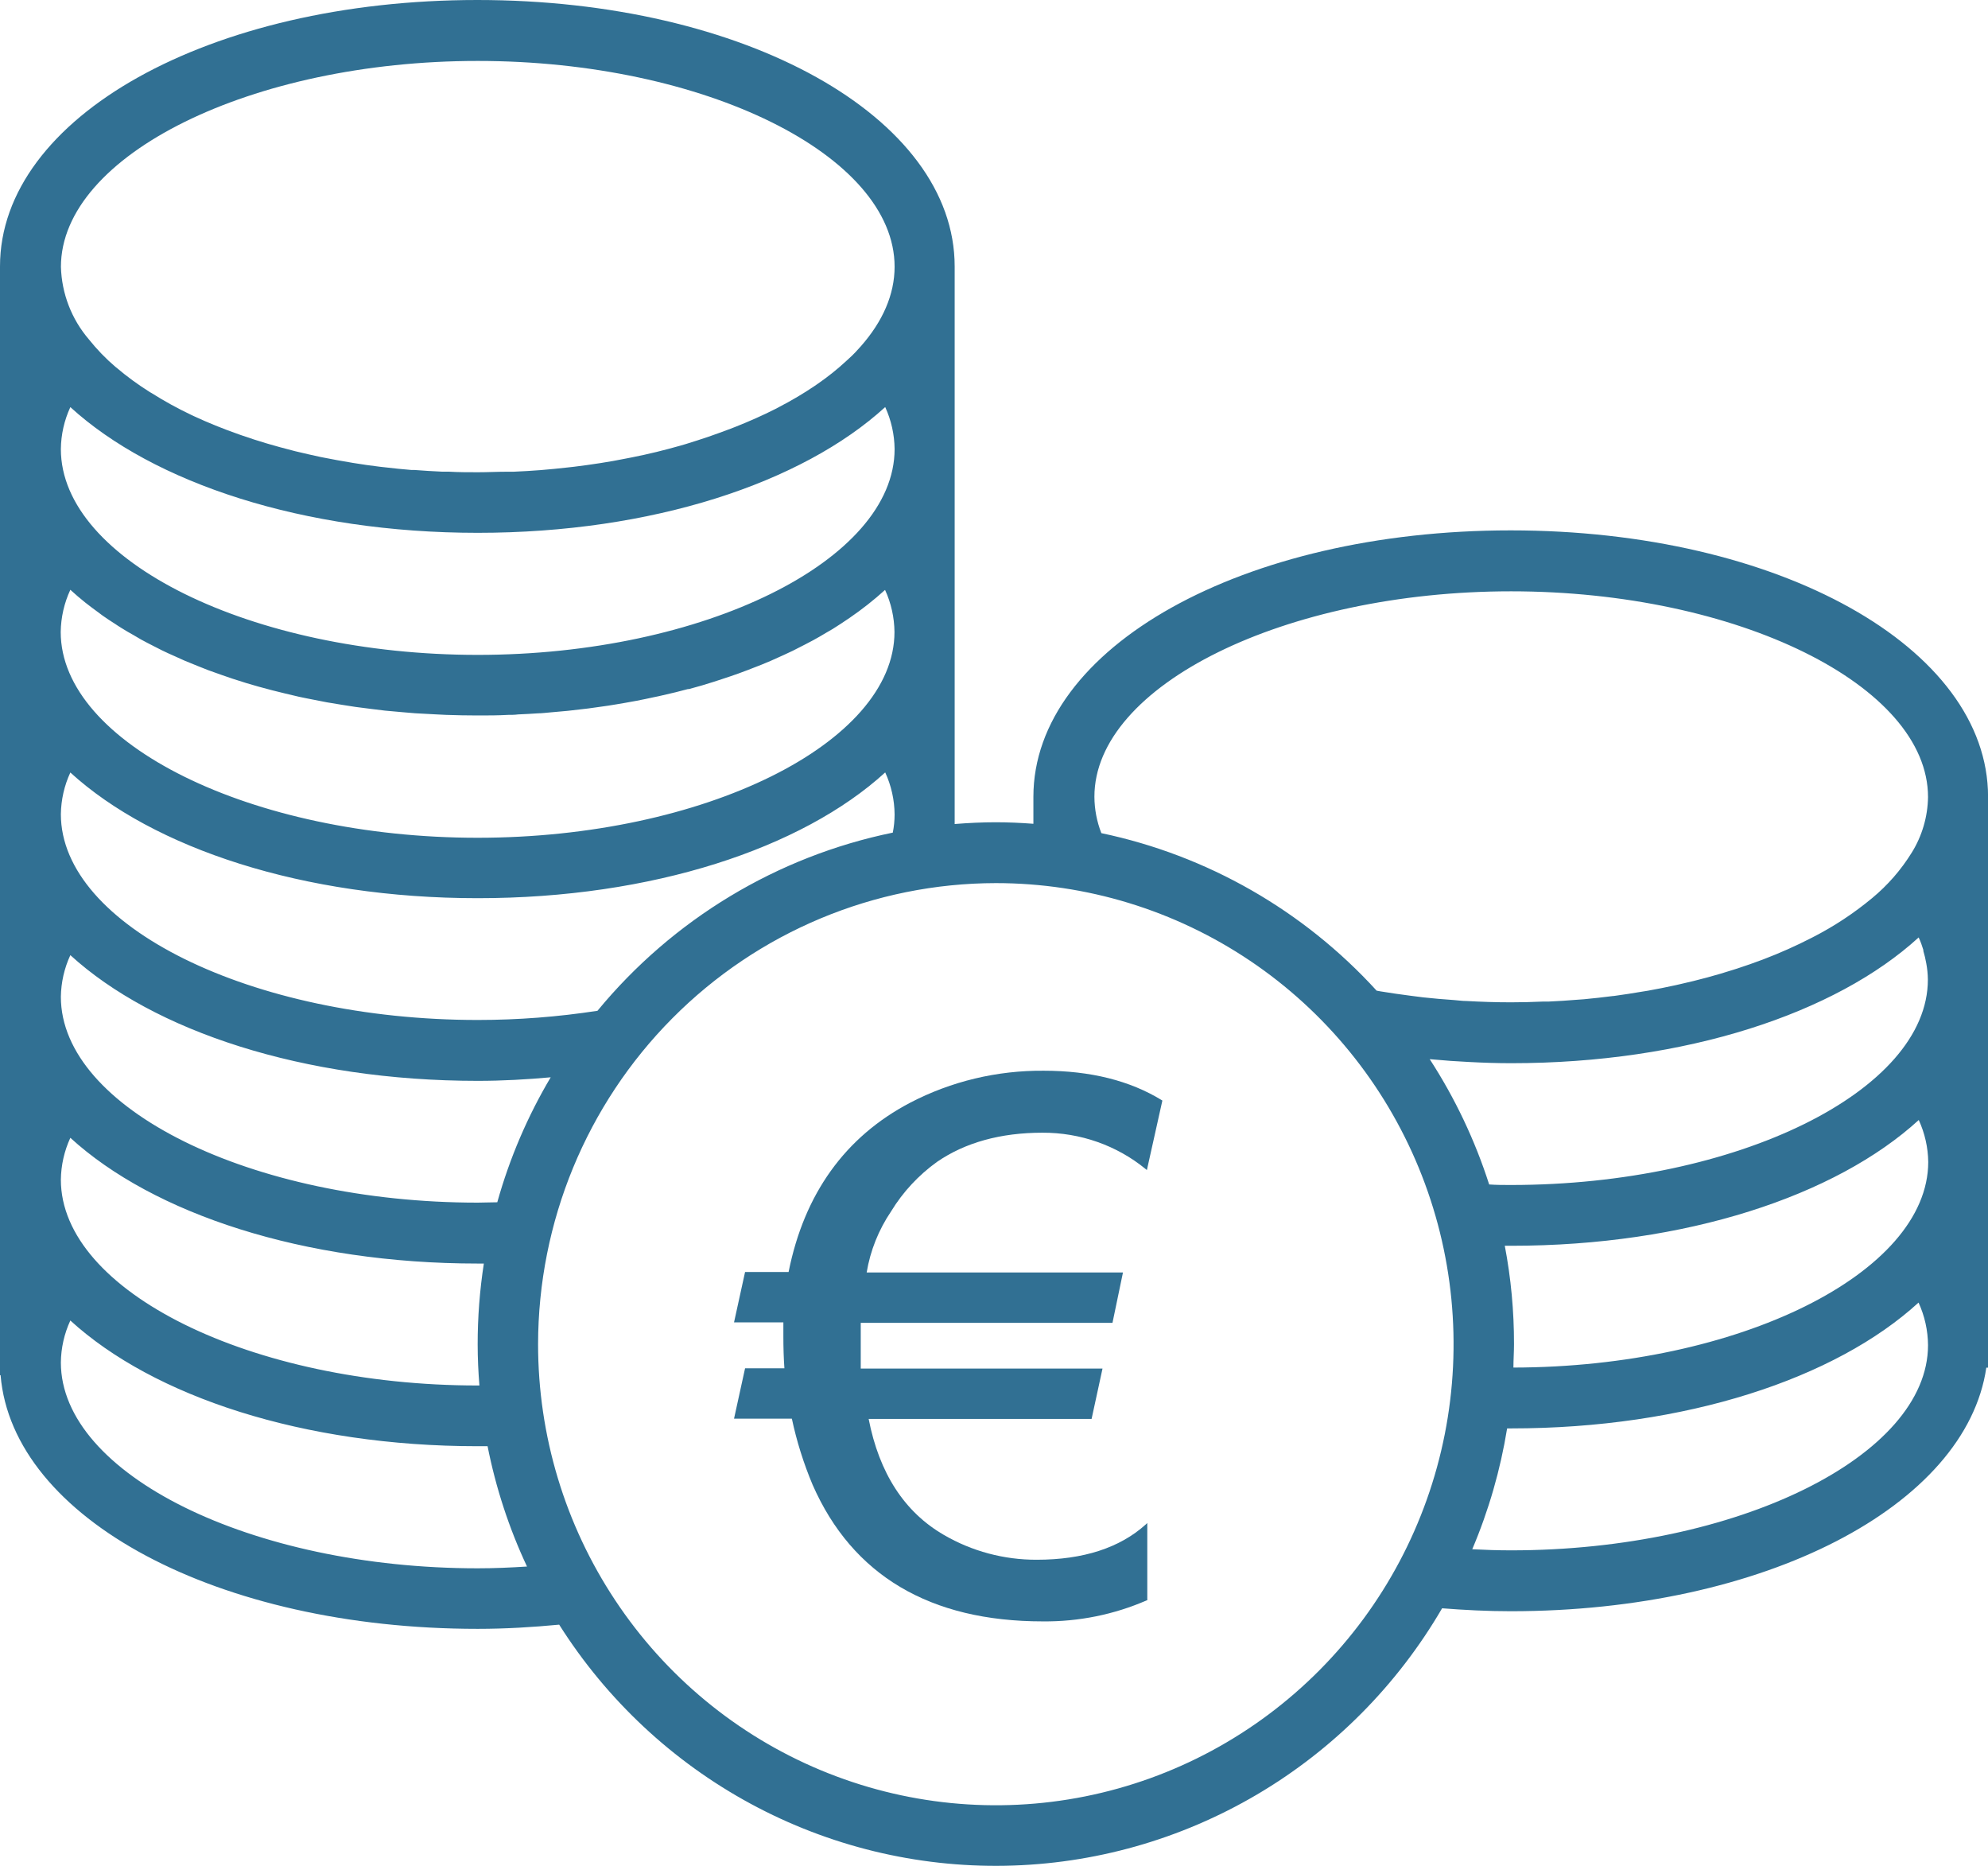
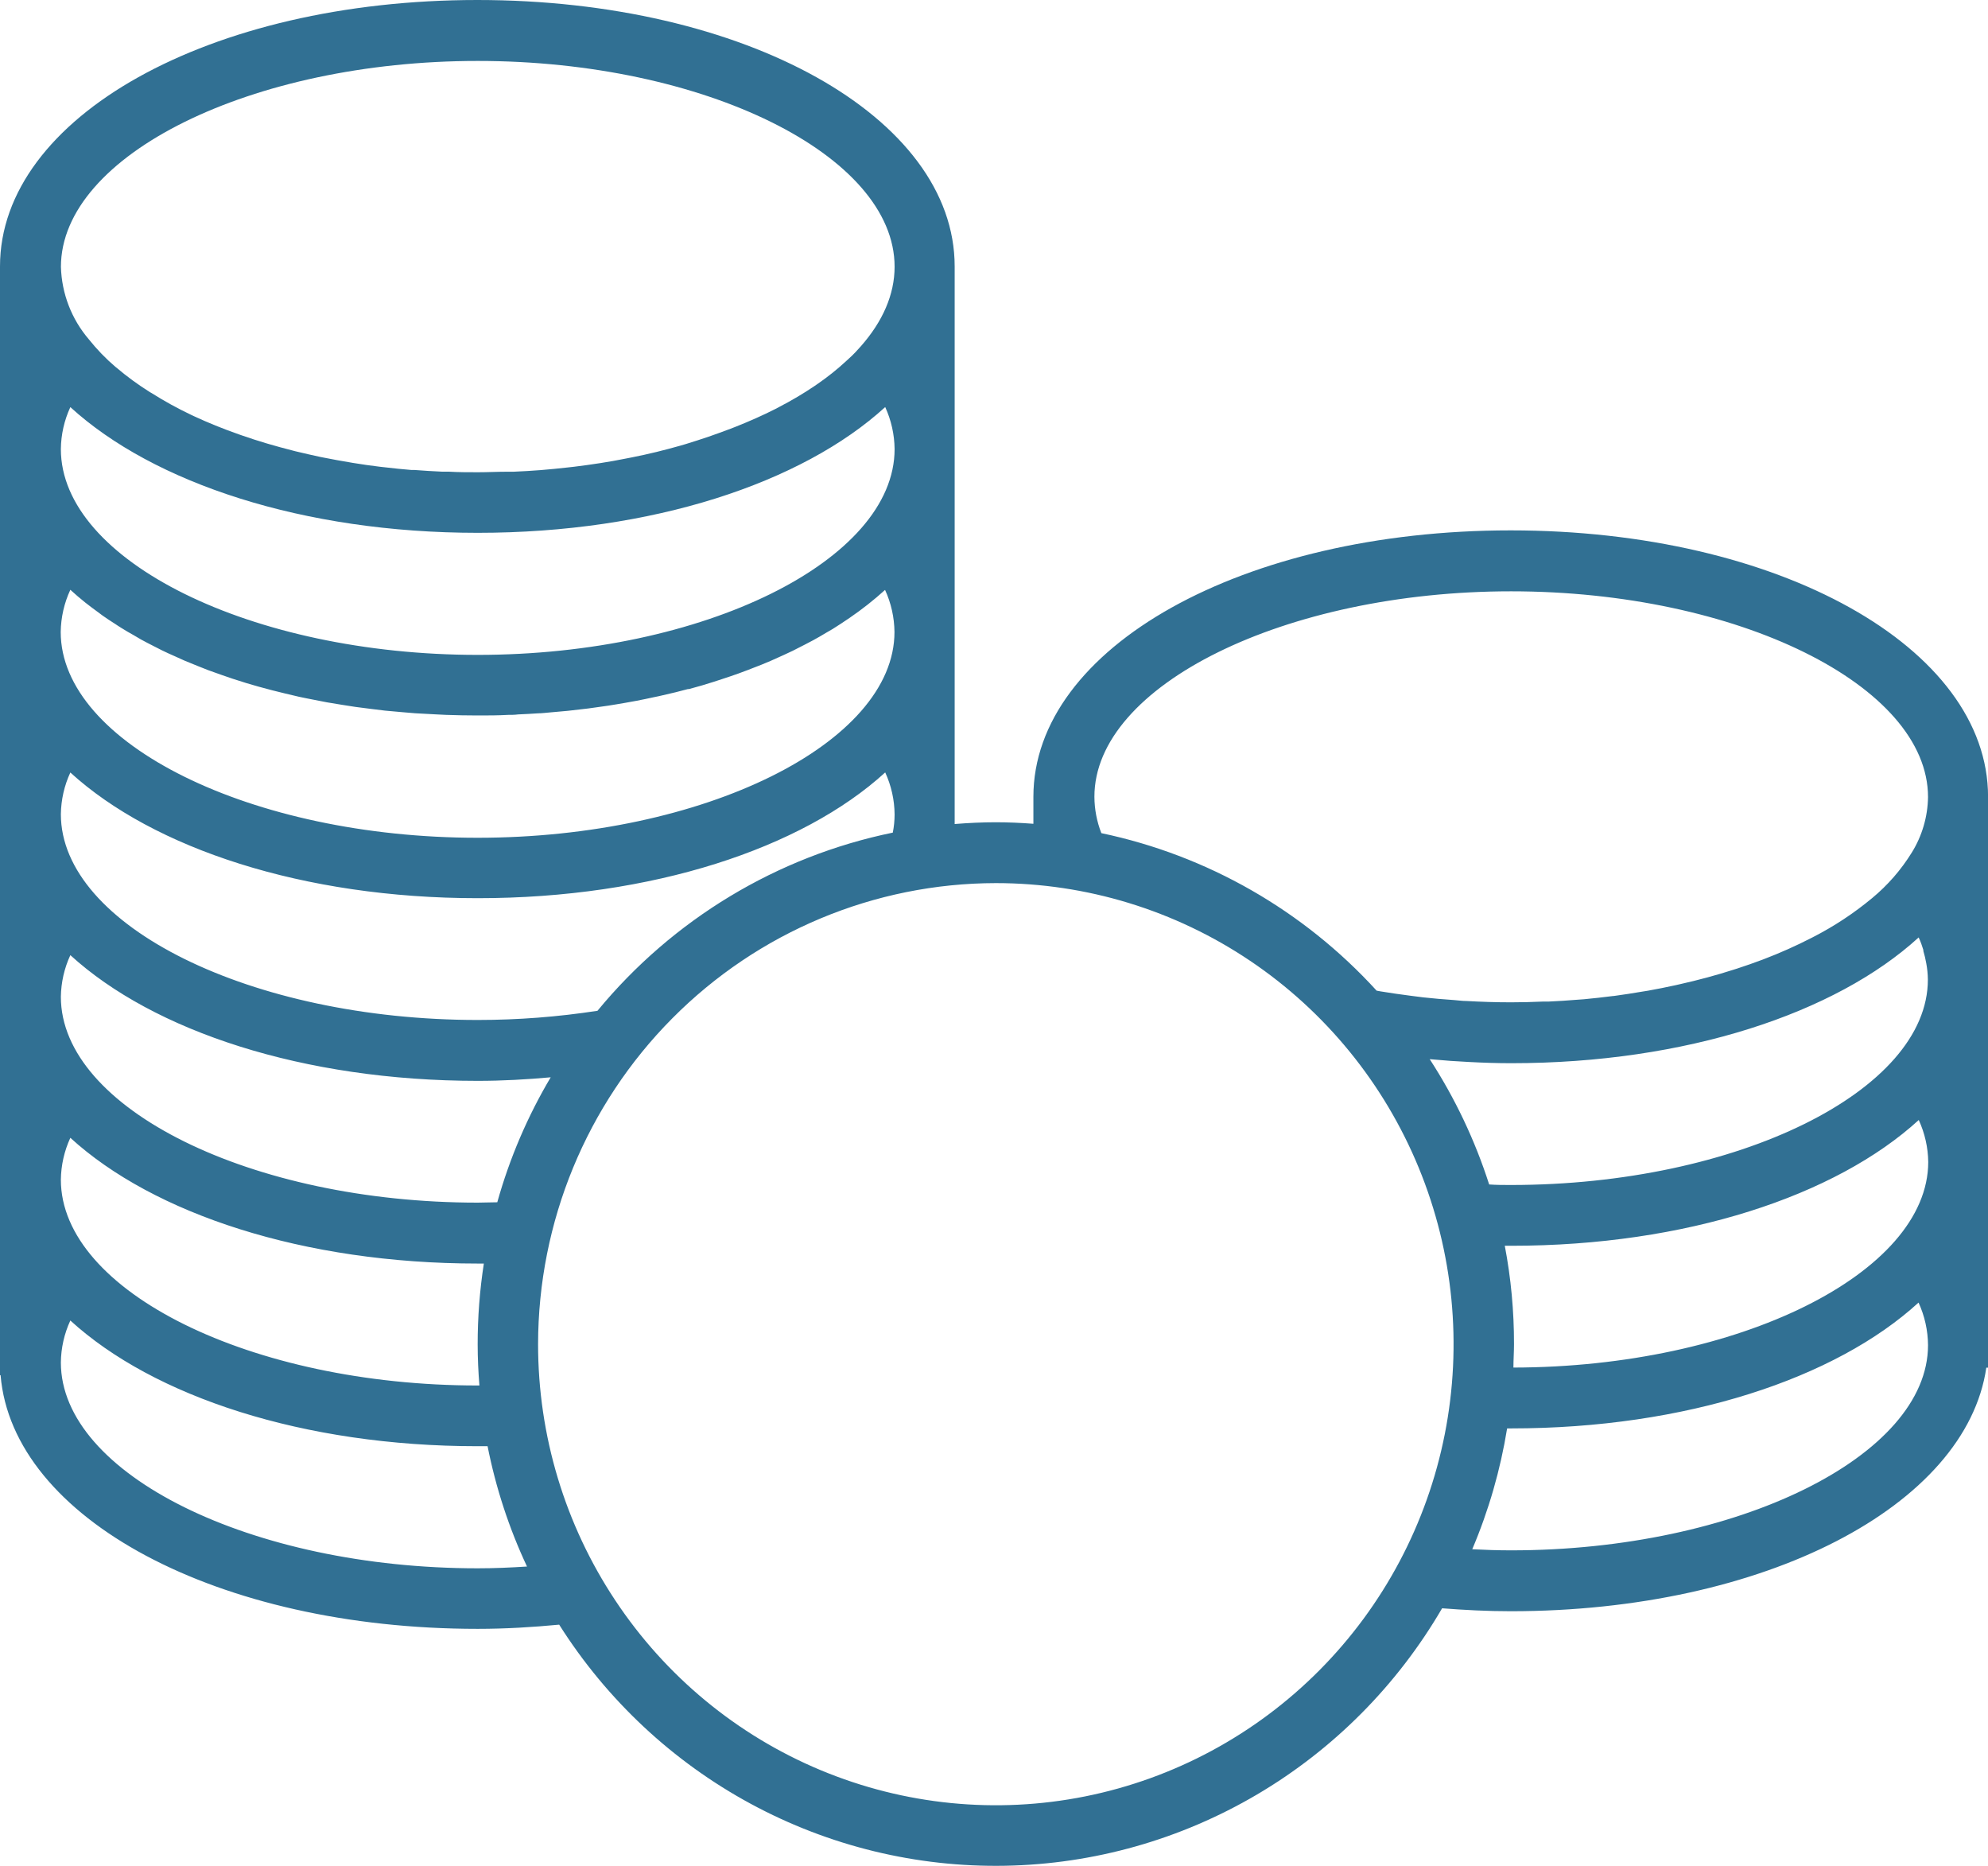
<svg xmlns="http://www.w3.org/2000/svg" width="65" height="61" viewBox="0 0 65 61" fill="none">
  <path d="M15.62 53.244C16.534 53.244 17.417 53.189 18.283 53.107C19.84 55.569 21.999 57.586 24.552 58.966C27.106 60.346 29.969 61.042 32.866 60.988C35.764 60.935 38.599 60.132 41.1 58.659C43.602 57.185 45.685 55.089 47.151 52.572C47.884 52.629 48.631 52.668 49.394 52.668C57.694 52.668 64.284 49.227 64.945 44.706H65.002V26.047C65.002 21.162 58.148 17.337 49.394 17.337C40.641 17.337 33.788 21.162 33.788 26.047V26.928C33.378 26.897 32.965 26.878 32.548 26.878C32.13 26.878 31.655 26.9 31.214 26.936V8.709C31.214 3.827 24.36 0 15.608 0C6.857 0 0 3.827 0 8.709V44.953H0.019C0.408 49.636 7.117 53.244 15.62 53.244ZM49.406 50.678C48.979 50.678 48.554 50.664 48.137 50.642C48.674 49.377 49.057 48.051 49.277 46.692H49.406C55.113 46.692 60.011 45.066 62.729 42.579C62.93 43.015 63.035 43.49 63.039 43.97C63.039 47.601 56.795 50.678 49.406 50.678ZM49.483 44.703C49.483 44.451 49.502 44.196 49.502 43.939C49.504 42.859 49.403 41.782 49.201 40.722H49.413C55.12 40.722 60.018 39.095 62.736 36.611C62.934 37.042 63.04 37.51 63.046 37.985C63.039 41.618 56.836 44.691 49.483 44.703ZM49.406 38.735C49.167 38.735 48.929 38.735 48.69 38.718C48.226 37.272 47.572 35.894 46.746 34.622L46.889 34.634L47.435 34.679L48.044 34.715C48.495 34.739 48.948 34.754 49.411 34.754C55.118 34.754 60.016 33.127 62.733 30.643C62.794 30.775 62.845 30.912 62.886 31.051C62.887 31.063 62.887 31.074 62.886 31.085C62.926 31.218 62.958 31.354 62.982 31.491C63.014 31.665 63.032 31.841 63.034 32.017C63.039 35.66 56.795 38.735 49.406 38.735ZM49.406 19.329C56.802 19.329 63.039 22.404 63.039 26.056C63.029 26.698 62.845 27.326 62.507 27.87C62.158 28.434 61.721 28.936 61.211 29.358C60.613 29.854 59.963 30.283 59.272 30.636L59.231 30.657C58.723 30.918 58.201 31.151 57.668 31.354L57.618 31.373C57.351 31.474 57.074 31.57 56.793 31.662L56.688 31.695C56.12 31.878 55.527 32.038 54.908 32.176L54.781 32.205C54.486 32.27 54.183 32.33 53.877 32.385L53.713 32.411C53.398 32.464 53.08 32.515 52.758 32.558H52.739C52.422 32.601 52.1 32.632 51.785 32.664L51.587 32.678C51.267 32.704 50.945 32.726 50.62 32.74H50.427C50.091 32.755 49.75 32.764 49.404 32.764C48.915 32.764 48.43 32.748 47.953 32.721C47.812 32.721 47.679 32.7 47.54 32.69C47.199 32.666 46.86 32.639 46.526 32.601L46.097 32.546C45.773 32.503 45.45 32.459 45.143 32.407L45.011 32.383C42.619 29.761 39.471 27.96 36.01 27.234C35.862 26.855 35.785 26.453 35.783 26.047C35.778 22.404 42.02 19.329 49.406 19.329ZM32.56 28.867C35.52 28.867 38.413 29.751 40.874 31.407C43.336 33.063 45.254 35.417 46.387 38.171C47.52 40.925 47.816 43.956 47.239 46.879C46.661 49.803 45.236 52.489 43.142 54.596C41.049 56.704 38.383 58.139 35.479 58.721C32.576 59.303 29.567 59.004 26.832 57.863C24.098 56.723 21.76 54.791 20.116 52.312C18.471 49.834 17.593 46.92 17.593 43.939C17.598 39.943 19.176 36.112 21.982 33.287C24.788 30.461 28.592 28.872 32.56 28.867ZM15.62 1.992C23.016 1.992 29.25 5.067 29.25 8.719C29.25 9.632 28.857 10.511 28.151 11.314C28.031 11.448 27.912 11.581 27.767 11.71L27.676 11.794C27.383 12.066 27.071 12.315 26.743 12.542L26.628 12.621C26.263 12.867 25.884 13.091 25.493 13.294L25.357 13.366C24.946 13.575 24.507 13.769 24.047 13.952L23.887 14.014C23.648 14.103 23.41 14.192 23.171 14.274C22.928 14.356 22.68 14.436 22.427 14.514L22.246 14.567C21.99 14.639 21.73 14.709 21.463 14.774C21.201 14.839 20.931 14.896 20.659 14.951L20.459 14.99C20.182 15.045 19.905 15.096 19.621 15.139C19.342 15.184 19.056 15.221 18.77 15.257L18.555 15.281C18.264 15.314 17.97 15.343 17.674 15.367C17.381 15.391 17.083 15.406 16.784 15.42H16.546C16.243 15.42 15.938 15.437 15.63 15.437C15.322 15.437 14.995 15.437 14.675 15.418H14.456C14.148 15.403 13.843 15.386 13.54 15.362H13.444C13.163 15.338 12.886 15.312 12.612 15.278L12.421 15.257C12.123 15.221 11.831 15.18 11.543 15.132L11.416 15.11C11.151 15.067 10.894 15.019 10.636 14.968L10.491 14.94C10.209 14.879 9.93 14.817 9.656 14.75L9.534 14.718C9.276 14.651 9.021 14.584 8.77 14.509L8.699 14.488C8.429 14.409 8.167 14.322 7.909 14.233L7.806 14.197C7.286 14.014 6.793 13.815 6.33 13.599L6.258 13.565C5.808 13.351 5.37 13.111 4.948 12.844L4.905 12.82C4.517 12.577 4.146 12.306 3.796 12.008L3.777 11.994C3.458 11.722 3.165 11.419 2.904 11.091C2.339 10.431 2.017 9.596 1.992 8.726C1.99 5.067 8.231 1.992 15.62 1.992ZM2.3 13.308C5.02 15.792 9.916 17.417 15.62 17.417C21.325 17.417 26.223 15.79 28.943 13.306C29.14 13.737 29.245 14.205 29.25 14.68C29.25 18.322 23.007 21.407 15.62 21.407C8.234 21.407 1.99 18.332 1.99 14.68C1.995 14.206 2.101 13.738 2.3 13.308ZM2.3 19.279C2.455 19.423 2.622 19.562 2.791 19.699C2.927 19.807 3.071 19.913 3.216 20.019L3.354 20.122C3.486 20.216 3.624 20.305 3.762 20.393C3.829 20.437 3.894 20.482 3.963 20.523C4.094 20.607 4.232 20.686 4.371 20.763L4.609 20.903C4.743 20.977 4.884 21.049 5.022 21.119C5.115 21.167 5.206 21.215 5.301 21.261C5.44 21.328 5.58 21.393 5.724 21.455L6.034 21.595C6.175 21.655 6.318 21.712 6.463 21.77L6.804 21.905C6.948 21.957 7.093 22.01 7.241 22.061L7.611 22.188L8.052 22.328L8.455 22.445L8.902 22.565L9.331 22.671L9.78 22.777C9.93 22.81 10.085 22.839 10.242 22.87L10.686 22.957L11.182 23.039L11.624 23.108L12.156 23.176L12.588 23.229L13.168 23.281L13.573 23.315C13.795 23.329 14.019 23.341 14.241 23.351L14.585 23.368C14.924 23.38 15.267 23.387 15.615 23.387C15.964 23.387 16.283 23.387 16.613 23.368C16.722 23.368 16.83 23.368 16.937 23.353C17.16 23.344 17.379 23.332 17.596 23.317C17.722 23.317 17.846 23.298 17.97 23.289L18.562 23.236L18.944 23.192C19.134 23.172 19.323 23.148 19.509 23.12L19.884 23.067C20.072 23.039 20.258 23.005 20.444 22.974L20.793 22.911C20.993 22.873 21.189 22.832 21.384 22.789C21.48 22.77 21.578 22.75 21.673 22.726C21.952 22.664 22.227 22.597 22.494 22.524H22.527C22.806 22.45 23.078 22.371 23.346 22.284L23.608 22.198C23.788 22.14 23.964 22.08 24.138 22.018L24.436 21.907C24.591 21.849 24.746 21.789 24.899 21.727L25.199 21.602L25.626 21.41L25.915 21.275L26.325 21.066C26.416 21.02 26.504 20.975 26.59 20.927C26.733 20.85 26.872 20.768 27.008 20.686L27.227 20.559C27.416 20.442 27.599 20.319 27.776 20.199C28.183 19.921 28.572 19.615 28.938 19.283C29.136 19.714 29.241 20.183 29.246 20.658C29.246 24.298 23.002 27.385 15.615 27.385C8.229 27.385 1.985 24.307 1.985 20.658C1.992 20.181 2.099 19.711 2.3 19.279ZM2.3 25.252C5.02 27.733 9.916 29.36 15.62 29.36C21.325 29.36 26.223 27.733 28.943 25.249C29.141 25.68 29.246 26.148 29.25 26.623C29.25 26.823 29.23 27.021 29.191 27.217C25.408 27.994 22.001 30.049 19.535 33.041C18.24 33.24 16.931 33.341 15.62 33.341C8.224 33.341 1.99 30.266 1.99 26.614C1.997 26.143 2.102 25.678 2.3 25.252ZM2.3 31.222C5.02 33.706 9.916 35.331 15.62 35.331C16.436 35.331 17.228 35.285 18.006 35.215C17.247 36.493 16.66 37.867 16.259 39.3C16.047 39.3 15.835 39.312 15.62 39.312C8.224 39.312 1.99 36.236 1.99 32.584C1.997 32.113 2.102 31.649 2.3 31.222ZM2.3 37.193C5.02 39.677 9.916 41.303 15.62 41.303H15.82C15.685 42.178 15.617 43.061 15.618 43.946C15.618 44.398 15.639 44.845 15.675 45.289H15.62C8.224 45.289 1.99 42.212 1.99 38.562C1.996 38.089 2.102 37.622 2.3 37.193ZM2.3 43.165C5.02 45.65 9.916 47.274 15.62 47.274C15.73 47.274 15.832 47.274 15.942 47.274C16.211 48.633 16.643 49.954 17.231 51.207C16.701 51.241 16.164 51.265 15.62 51.265C8.224 51.265 1.99 48.189 1.99 44.537C1.995 44.063 2.101 43.595 2.3 43.165Z" fill="#317093" />
-   <path d="M30.639 37.978C31.56 37.346 32.719 37.026 34.081 37.026C35.318 37.02 36.516 37.441 37.458 38.214L37.499 38.246L38.005 35.976L37.986 35.963C36.947 35.325 35.651 35 34.128 35C32.603 34.987 31.099 35.347 29.758 36.046C27.632 37.161 26.295 39.024 25.784 41.579H24.361L24 43.226H25.613C25.613 43.381 25.613 43.535 25.613 43.681C25.613 44.054 25.624 44.407 25.647 44.727H24.361L24 46.374H25.891C26.048 47.112 26.275 47.834 26.568 48.532C27.869 51.497 30.408 53 34.094 53C35.266 53.012 36.426 52.778 37.494 52.312H37.512V49.785L37.46 49.833C36.611 50.598 35.414 50.985 33.898 50.985C32.827 50.989 31.776 50.707 30.86 50.173C29.572 49.428 28.746 48.154 28.402 46.382H35.691L36.048 44.736H28.143C28.143 44.596 28.143 44.239 28.143 43.677C28.143 43.538 28.143 43.389 28.143 43.241H36.374L36.717 41.594H28.337C28.455 40.881 28.728 40.2 29.137 39.595C29.521 38.965 30.031 38.415 30.639 37.978Z" fill="#317093" />
</svg>